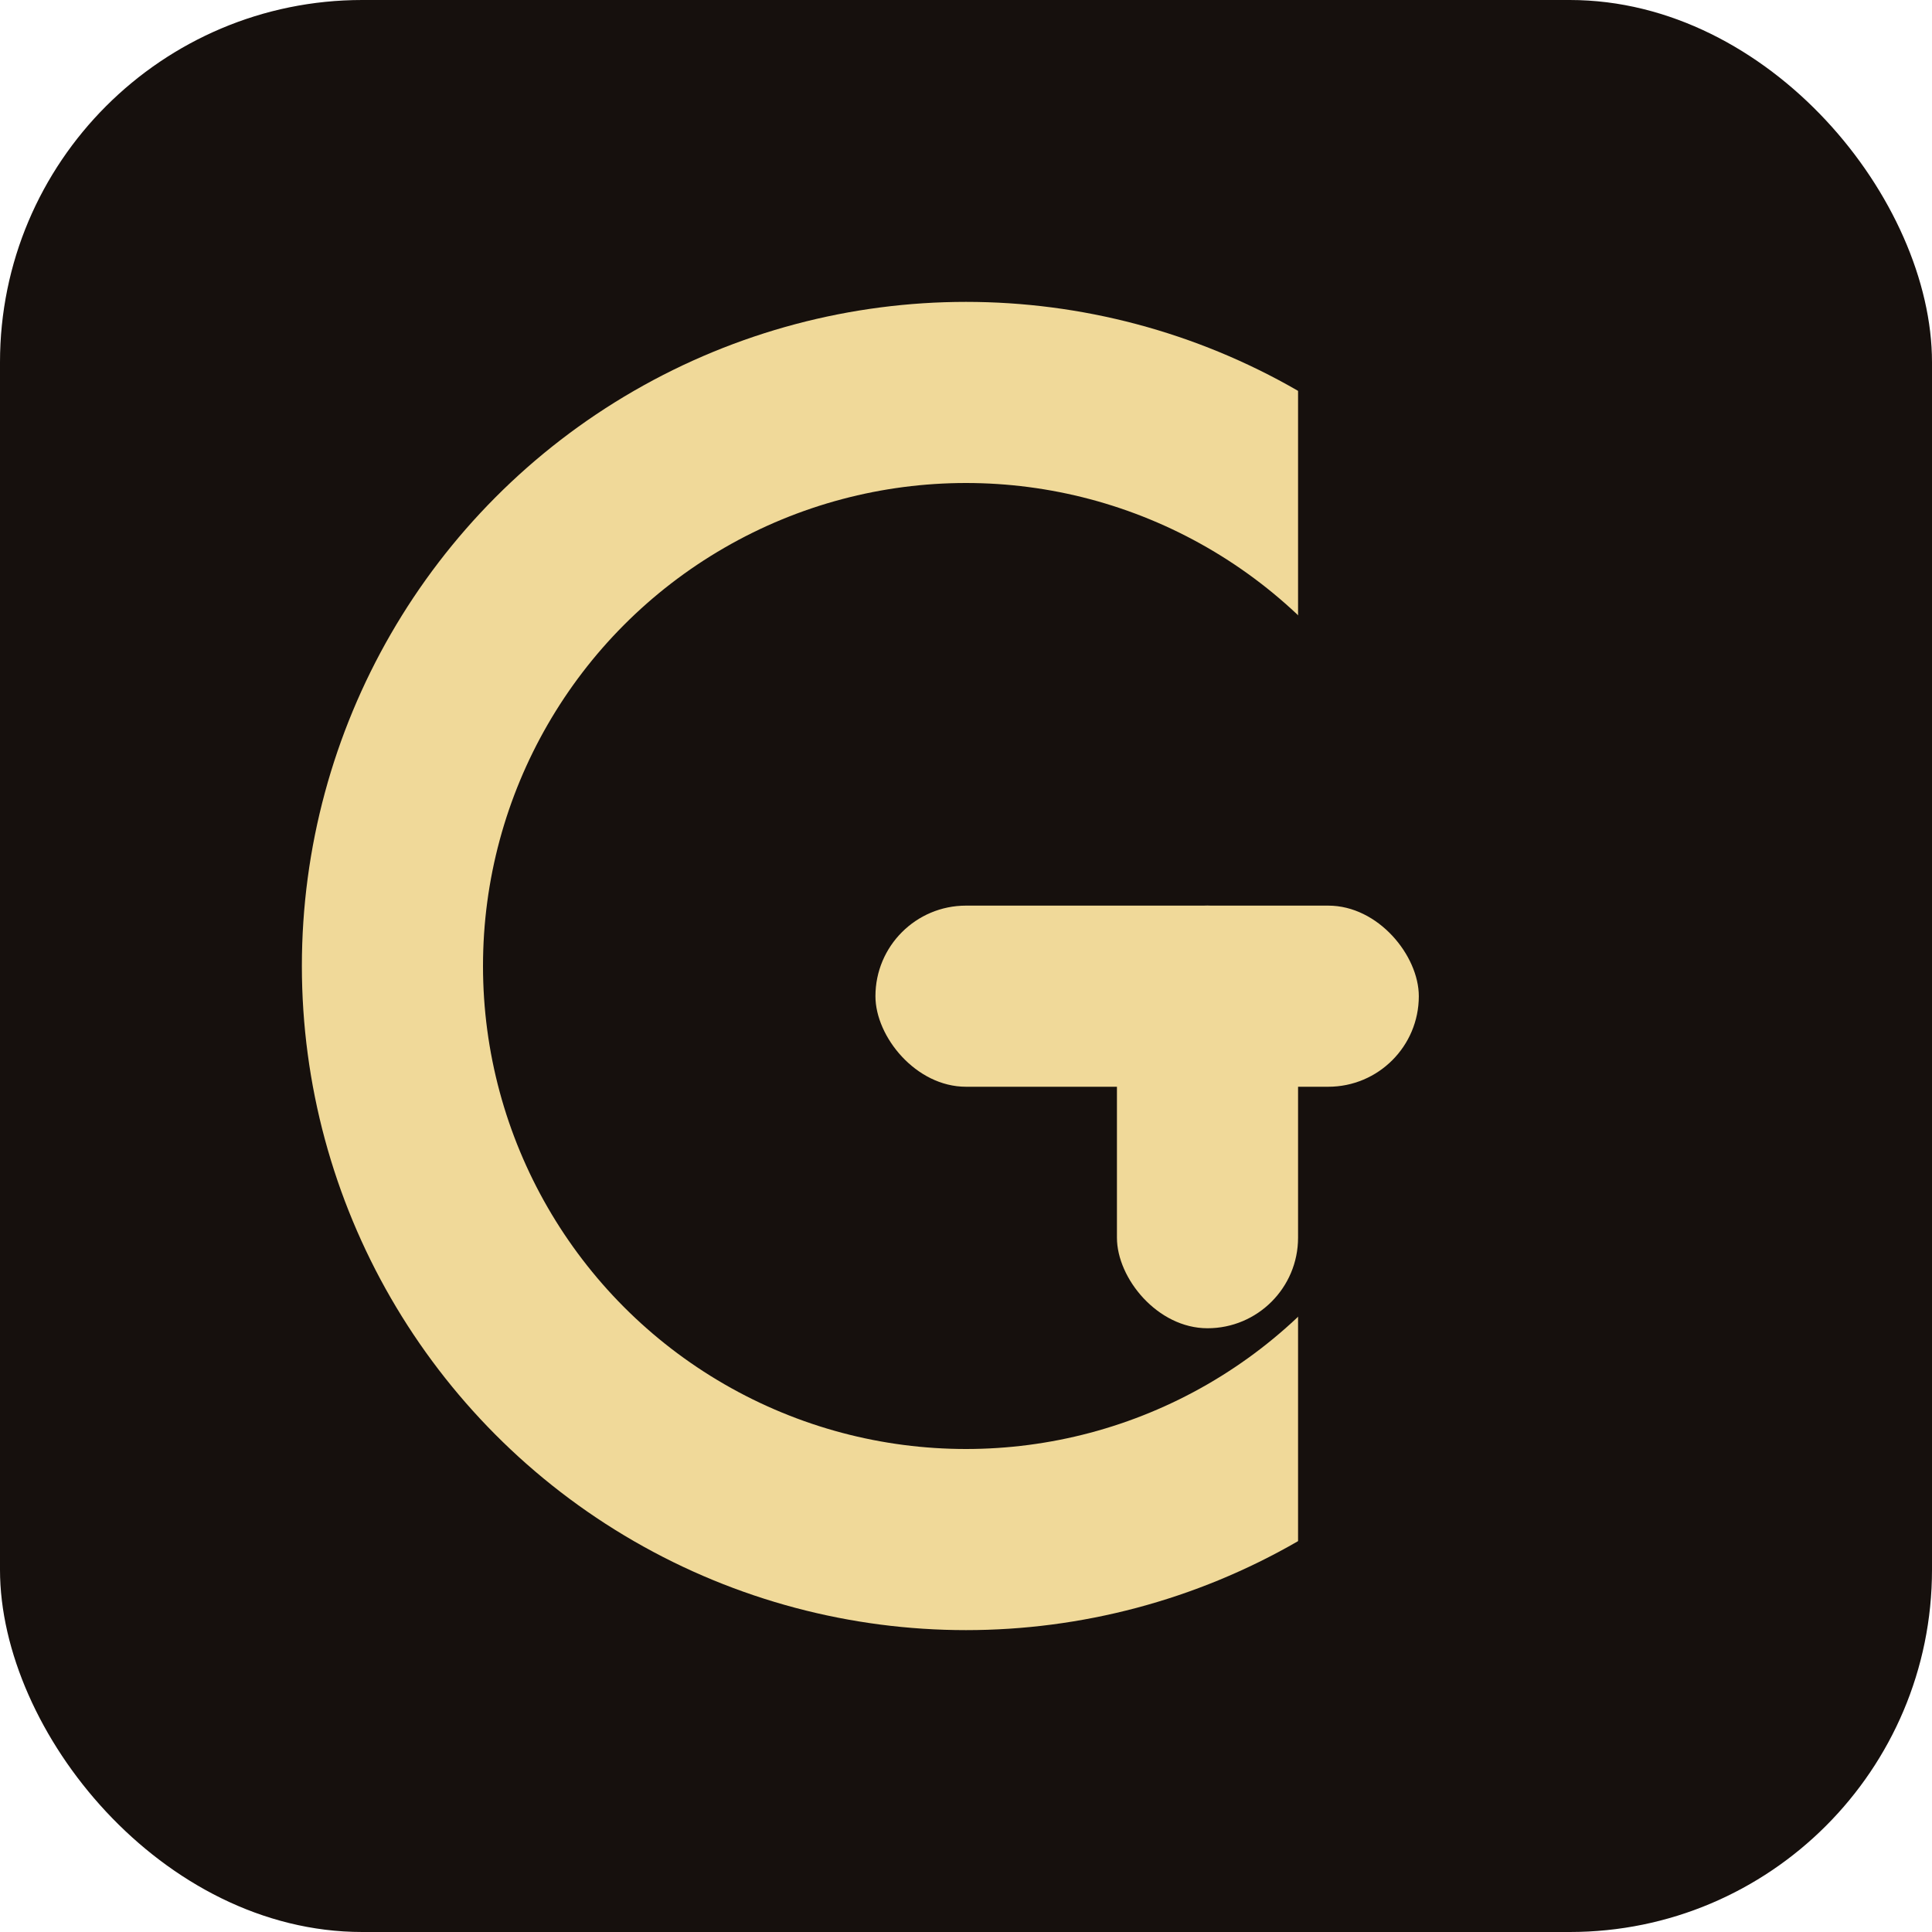
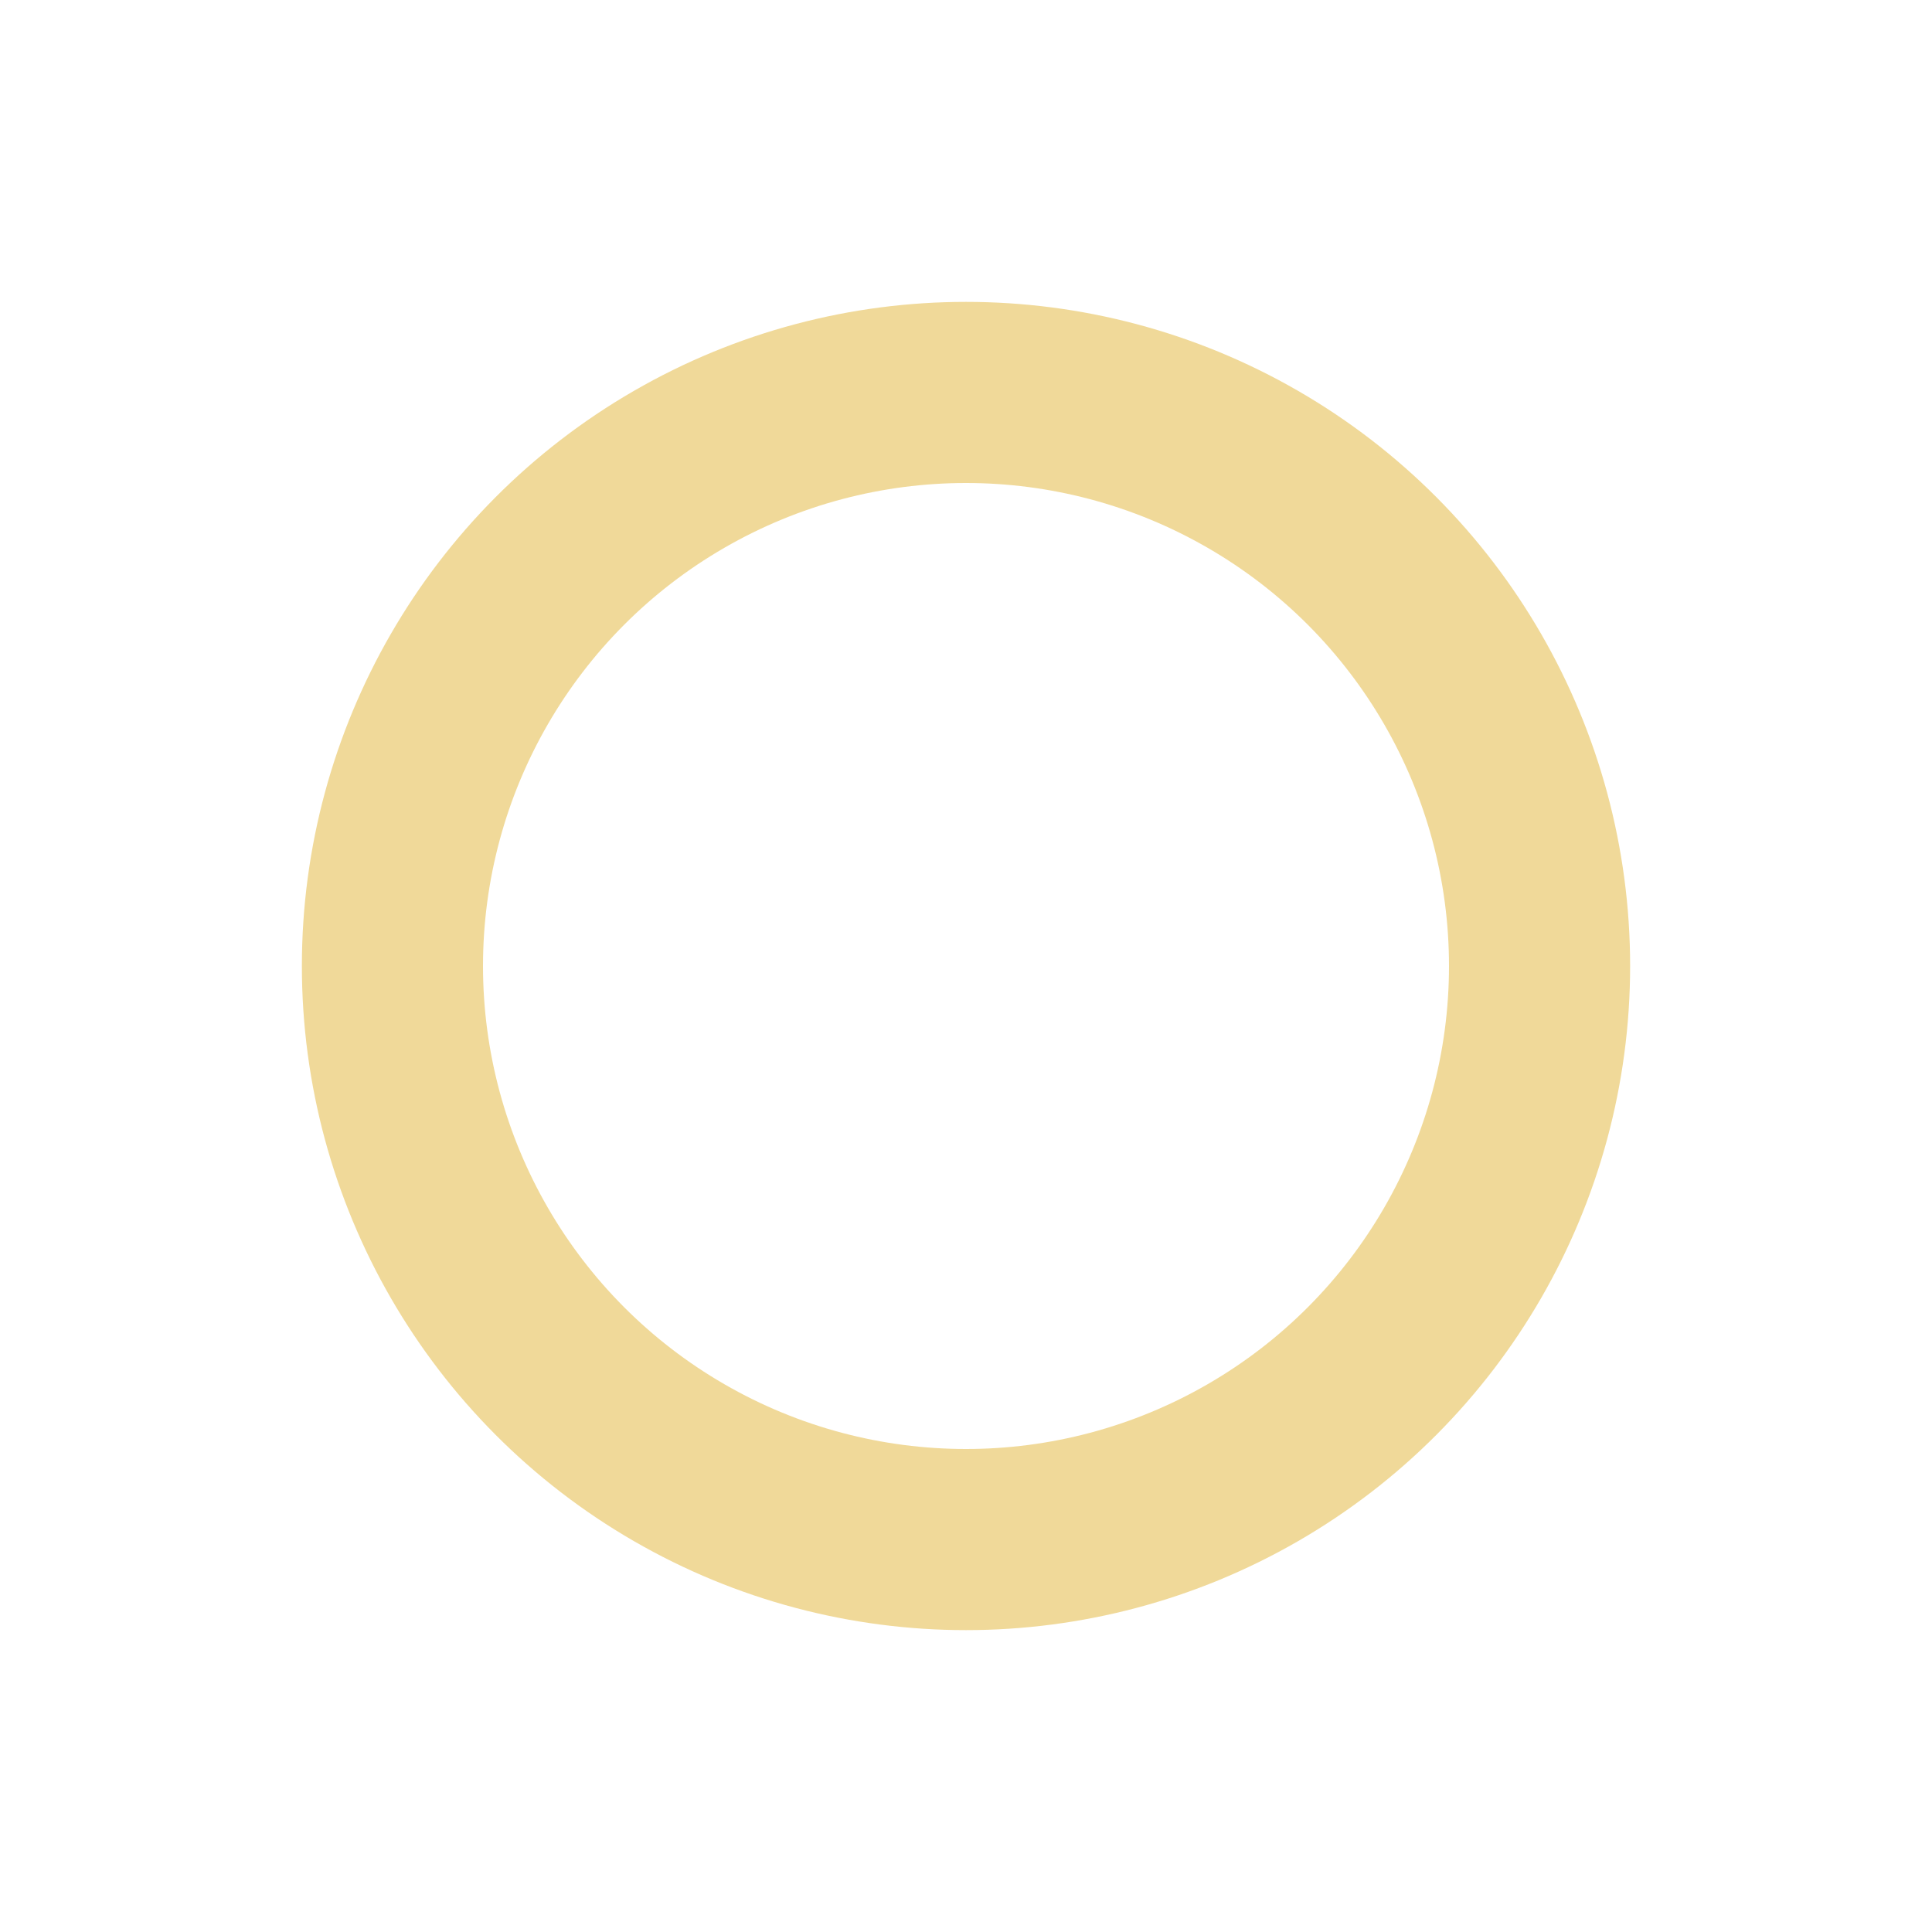
<svg xmlns="http://www.w3.org/2000/svg" viewBox="0 0 64 64">
-   <rect width="64" height="64" rx="12" fill="#16100d" />
  <circle cx="32" cy="32" r="19" fill="none" stroke="#f0d999" stroke-width="6" />
-   <rect x="43" y="11" width="13" height="42" fill="#16100d" />
-   <rect x="29" y="30" width="18" height="6" rx="3" fill="#f0d999" />
-   <rect x="37" y="30" width="6" height="14" rx="3" fill="#f0d999" />
</svg>